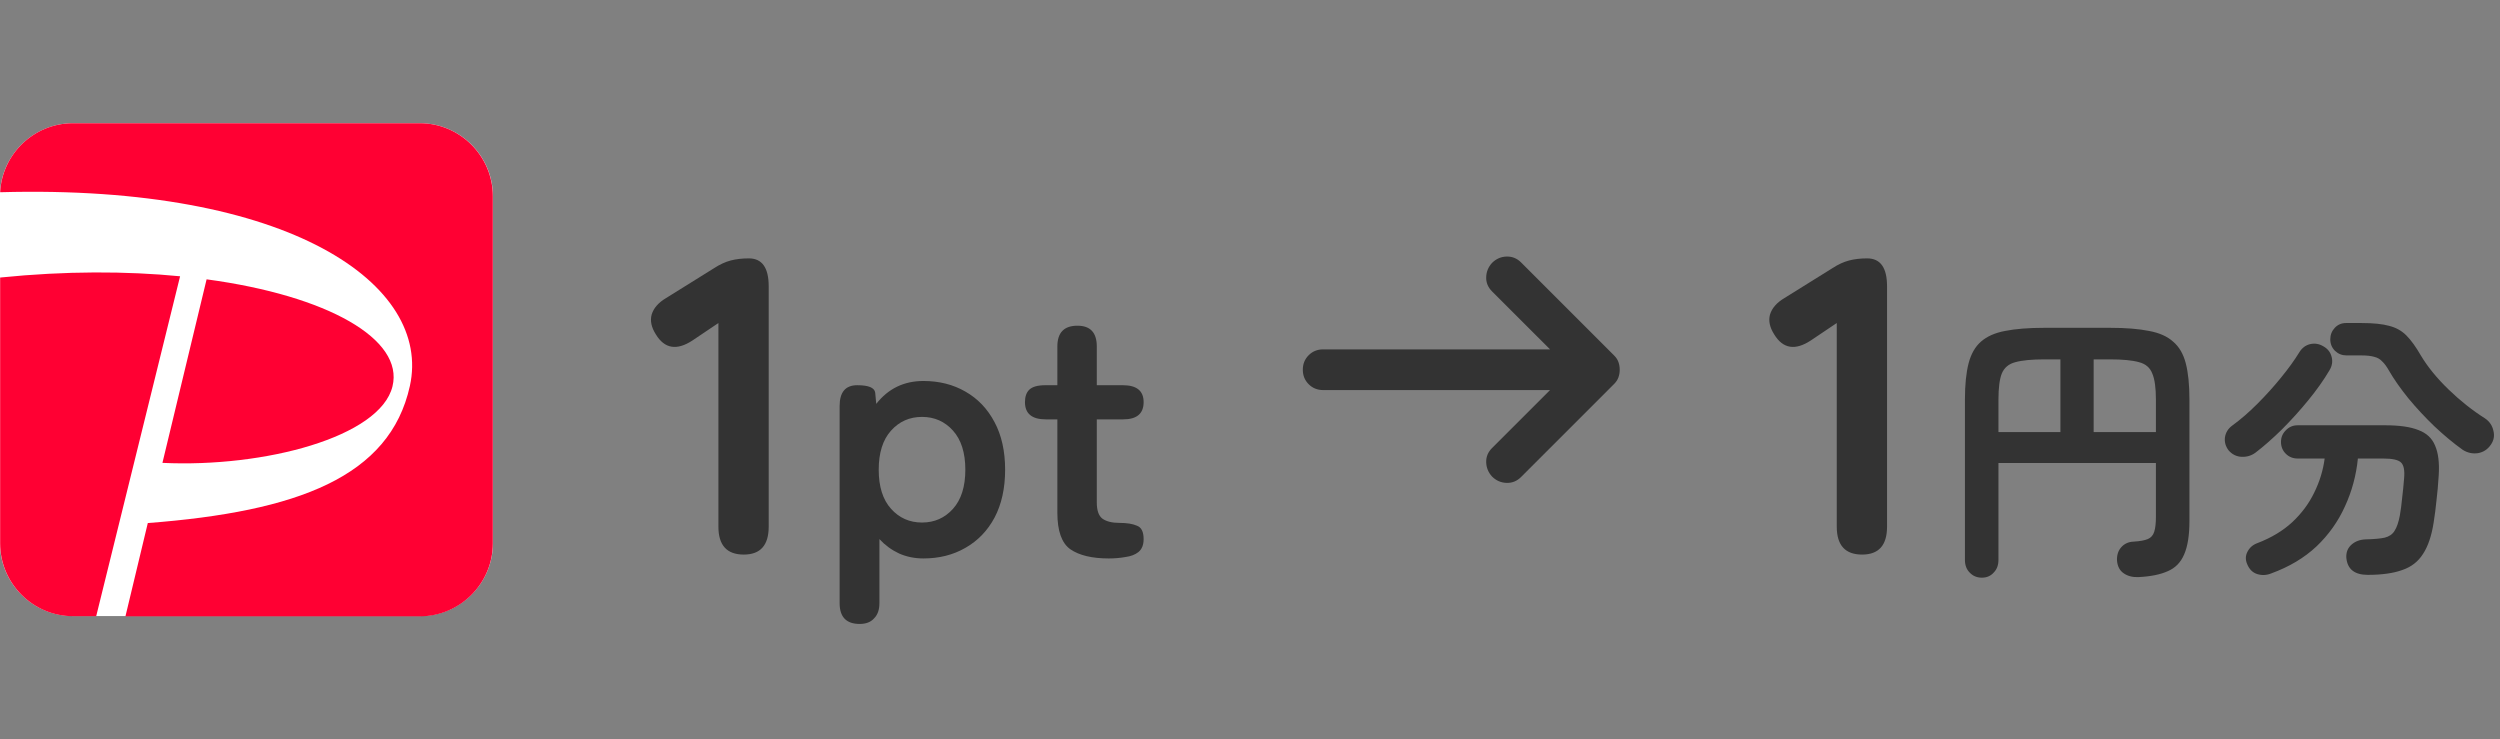
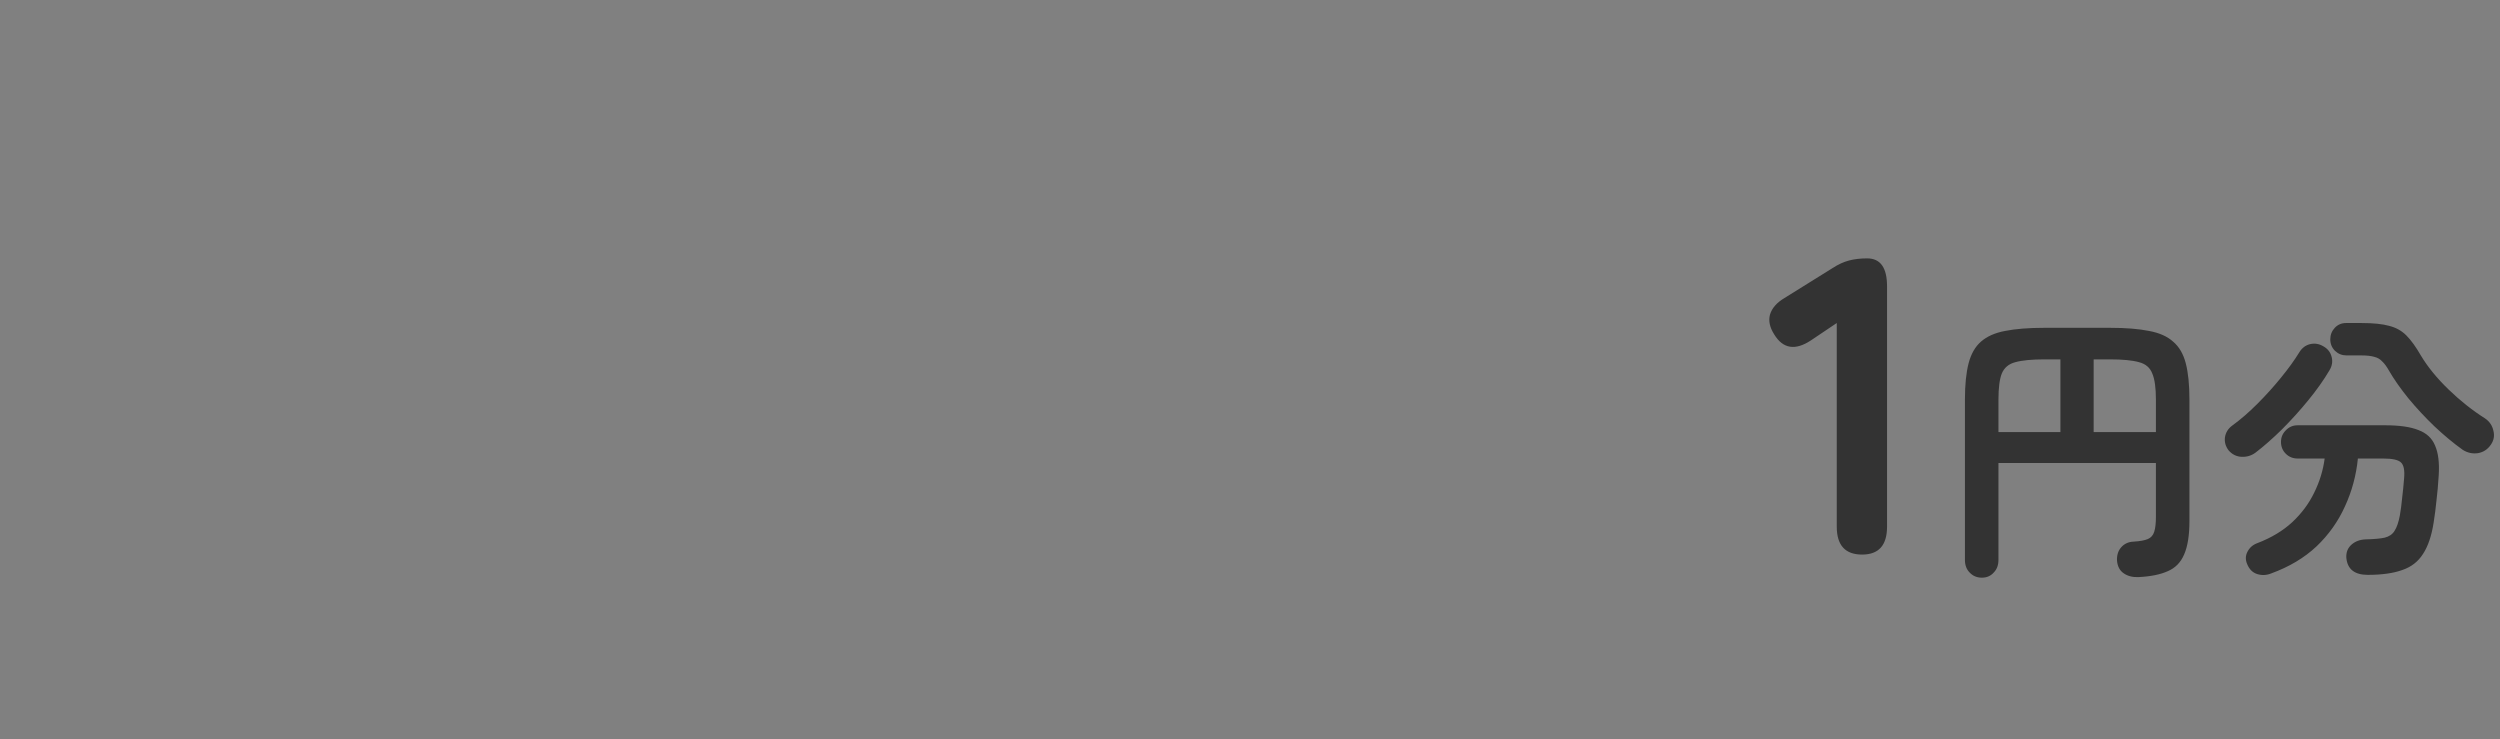
<svg xmlns="http://www.w3.org/2000/svg" width="142" height="42" viewBox="0 0 142 42" fill="none">
  <rect x="0" y="0" width="142" height="42" fill="#808080" stroke="none" />
  <g clip-path="url(#clip0_2659_18938)">
-     <path d="M23.861 7C26.134 7 28 8.866 28 11.139V30.853C28 33.134 26.134 34.992 23.861 34.992H4.139C1.858 34.992 0 33.127 0 30.853V10.919C0.125 8.74 1.936 7 4.139 7H23.853" fill="white" />
    <path d="M5.456 35H4.147C1.866 35 0.008 33.134 0.008 30.861V15.764C3.723 15.387 7.188 15.395 10.229 15.693L5.464 35H5.456ZM22.293 21.948C22.952 19.276 18.64 16.798 11.735 15.866L9.226 26.291C15.011 26.566 21.588 24.825 22.293 21.948ZM23.861 7H4.139C1.936 7 0.125 8.74 0.008 10.919C16.516 10.457 24.543 16.195 23.281 21.925C22.144 27.083 16.908 29.058 8.395 29.709L7.125 35.008H23.853C26.127 35.008 27.992 33.142 27.992 30.869V11.139C27.992 8.866 26.127 7 23.853 7" fill="#FF0033" />
  </g>
-   <path d="M42.246 31.5C41.286 31.5 40.806 30.972 40.806 29.916V18.348L39.342 19.332C38.446 19.924 37.75 19.812 37.254 18.996C36.998 18.596 36.918 18.22 37.014 17.868C37.126 17.5 37.398 17.188 37.83 16.932L40.566 15.228C40.886 15.02 41.198 14.876 41.502 14.796C41.806 14.716 42.15 14.676 42.534 14.676C43.286 14.676 43.662 15.204 43.662 16.26V29.916C43.662 30.972 43.19 31.5 42.246 31.5ZM48.831 35.44C48.071 35.44 47.691 35.047 47.691 34.26V23.06C47.691 22.273 48.024 21.88 48.691 21.88C49.331 21.88 49.671 22.02 49.711 22.3L49.771 22.94C50.451 22.073 51.344 21.64 52.451 21.64C53.344 21.64 54.137 21.84 54.831 22.24C55.537 22.64 56.091 23.22 56.491 23.98C56.891 24.727 57.091 25.627 57.091 26.68C57.091 27.733 56.891 28.64 56.491 29.4C56.091 30.147 55.537 30.72 54.831 31.12C54.137 31.52 53.344 31.72 52.451 31.72C51.957 31.72 51.497 31.627 51.071 31.44C50.644 31.24 50.271 30.967 49.951 30.62V34.26C49.951 34.633 49.851 34.92 49.651 35.12C49.464 35.333 49.191 35.44 48.831 35.44ZM52.371 29.68C53.077 29.68 53.664 29.42 54.131 28.9C54.597 28.38 54.831 27.64 54.831 26.68C54.831 25.72 54.597 24.98 54.131 24.46C53.664 23.94 53.077 23.68 52.371 23.68C51.664 23.68 51.077 23.94 50.611 24.46C50.144 24.98 49.911 25.72 49.911 26.68C49.911 27.64 50.144 28.38 50.611 28.9C51.077 29.42 51.664 29.68 52.371 29.68ZM62.978 31.72C62.032 31.72 61.305 31.547 60.798 31.2C60.305 30.853 60.058 30.16 60.058 29.12V23.82H59.398C58.612 23.82 58.218 23.493 58.218 22.84C58.218 22.533 58.298 22.3 58.458 22.14C58.632 21.967 58.938 21.88 59.378 21.88H60.058V19.68C60.058 18.893 60.438 18.5 61.198 18.5C61.932 18.5 62.298 18.893 62.298 19.68V21.88H63.778C64.565 21.88 64.958 22.2 64.958 22.84C64.958 23.493 64.572 23.82 63.798 23.82H62.298V28.54C62.298 28.993 62.405 29.3 62.618 29.46C62.845 29.62 63.165 29.7 63.578 29.7C64.005 29.7 64.338 29.753 64.578 29.86C64.832 29.953 64.958 30.207 64.958 30.62C64.958 30.953 64.858 31.2 64.658 31.36C64.472 31.507 64.225 31.6 63.918 31.64C63.625 31.693 63.312 31.72 62.978 31.72Z" fill="#333333" />
-   <path d="M88.042 22.156H75.156C74.828 22.156 74.554 22.045 74.332 21.823C74.111 21.602 74 21.327 74 21C74 20.673 74.111 20.398 74.332 20.177C74.554 19.955 74.828 19.844 75.156 19.844H88.042L84.748 16.551C84.517 16.32 84.406 16.05 84.416 15.742C84.425 15.434 84.536 15.164 84.748 14.933C84.979 14.702 85.254 14.582 85.571 14.572C85.889 14.562 86.164 14.673 86.395 14.904L91.682 20.191C91.798 20.307 91.88 20.432 91.928 20.567C91.976 20.701 92 20.846 92 21C92 21.154 91.976 21.299 91.928 21.433C91.88 21.568 91.798 21.693 91.682 21.809L86.395 27.096C86.164 27.327 85.889 27.438 85.571 27.428C85.254 27.418 84.979 27.298 84.748 27.067C84.536 26.836 84.425 26.566 84.416 26.258C84.406 25.95 84.517 25.68 84.748 25.449L88.042 22.156Z" fill="#333333" />
  <path d="M105.768 31.5C104.808 31.5 104.328 30.972 104.328 29.916V18.348L102.864 19.332C101.968 19.924 101.272 19.812 100.776 18.996C100.52 18.596 100.44 18.22 100.536 17.868C100.648 17.5 100.92 17.188 101.352 16.932L104.088 15.228C104.408 15.02 104.72 14.876 105.024 14.796C105.328 14.716 105.672 14.676 106.056 14.676C106.808 14.676 107.184 15.204 107.184 16.26V29.916C107.184 30.972 106.712 31.5 105.768 31.5ZM112.568 32.812C112.291 32.812 112.062 32.716 111.88 32.524C111.699 32.343 111.608 32.103 111.608 31.804V22.7C111.608 21.857 111.678 21.169 111.816 20.636C111.955 20.103 112.19 19.692 112.52 19.404C112.862 19.105 113.32 18.903 113.896 18.796C114.483 18.679 115.224 18.62 116.12 18.62H119.848C120.744 18.62 121.48 18.679 122.056 18.796C122.643 18.903 123.102 19.105 123.432 19.404C123.774 19.692 124.014 20.103 124.152 20.636C124.291 21.169 124.36 21.857 124.36 22.7V29.596C124.36 30.407 124.259 31.041 124.056 31.5C123.864 31.948 123.555 32.263 123.128 32.444C122.702 32.636 122.142 32.748 121.448 32.78C121.118 32.791 120.84 32.716 120.616 32.556C120.403 32.407 120.28 32.177 120.248 31.868C120.227 31.559 120.302 31.303 120.472 31.1C120.654 30.887 120.894 30.775 121.192 30.764C121.544 30.743 121.811 30.695 121.992 30.62C122.174 30.545 122.296 30.407 122.36 30.204C122.424 30.001 122.456 29.719 122.456 29.356V26.3H113.512V31.804C113.512 32.103 113.422 32.343 113.24 32.524C113.07 32.716 112.846 32.812 112.568 32.812ZM118.92 24.54H122.456V22.7C122.456 22.028 122.387 21.532 122.248 21.212C122.12 20.881 121.87 20.668 121.496 20.572C121.123 20.465 120.568 20.412 119.832 20.412H118.92V24.54ZM113.512 24.54H117.032V20.412H116.136C115.411 20.412 114.856 20.465 114.472 20.572C114.099 20.668 113.843 20.881 113.704 21.212C113.576 21.532 113.512 22.028 113.512 22.7V24.54ZM134.488 32.652C133.742 32.652 133.336 32.332 133.272 31.692C133.251 31.383 133.347 31.132 133.56 30.94C133.774 30.748 134.046 30.647 134.376 30.636C134.846 30.625 135.203 30.593 135.448 30.54C135.704 30.476 135.891 30.348 136.008 30.156C136.136 29.964 136.238 29.671 136.312 29.276C136.366 28.967 136.408 28.641 136.44 28.3C136.483 27.959 136.52 27.585 136.552 27.18C136.595 26.721 136.536 26.417 136.376 26.268C136.227 26.119 135.886 26.044 135.352 26.044H133.928C133.832 27.004 133.587 27.911 133.192 28.764C132.808 29.617 132.27 30.375 131.576 31.036C130.883 31.687 130.024 32.199 129 32.572C128.734 32.679 128.467 32.689 128.2 32.604C127.944 32.519 127.758 32.332 127.64 32.044C127.534 31.799 127.539 31.564 127.656 31.34C127.774 31.105 127.966 30.94 128.232 30.844C129.011 30.545 129.667 30.151 130.2 29.66C130.734 29.159 131.15 28.599 131.448 27.98C131.758 27.351 131.955 26.705 132.04 26.044H130.504C130.238 26.044 130.014 25.953 129.832 25.772C129.651 25.591 129.56 25.367 129.56 25.1C129.56 24.844 129.651 24.625 129.832 24.444C130.014 24.252 130.238 24.156 130.504 24.156H135.48C136.291 24.156 136.92 24.247 137.368 24.428C137.827 24.599 138.142 24.892 138.312 25.308C138.494 25.724 138.563 26.284 138.52 26.988C138.488 27.511 138.446 27.991 138.392 28.428C138.35 28.855 138.296 29.271 138.232 29.676C138.115 30.433 137.912 31.031 137.624 31.468C137.347 31.905 136.952 32.209 136.44 32.38C135.939 32.561 135.288 32.652 134.488 32.652ZM139.88 25.548C139.358 25.175 138.824 24.732 138.28 24.22C137.747 23.708 137.251 23.175 136.792 22.62C136.344 22.065 135.982 21.548 135.704 21.068C135.566 20.823 135.432 20.641 135.304 20.524C135.187 20.396 135.038 20.311 134.856 20.268C134.675 20.215 134.435 20.188 134.136 20.188H133.288C133.032 20.188 132.814 20.103 132.632 19.932C132.451 19.751 132.36 19.532 132.36 19.276C132.36 19.02 132.446 18.801 132.616 18.62C132.787 18.439 133 18.348 133.256 18.348H134.136C134.798 18.348 135.32 18.401 135.704 18.508C136.088 18.604 136.414 18.785 136.68 19.052C136.947 19.319 137.224 19.703 137.512 20.204C137.896 20.844 138.419 21.484 139.08 22.124C139.742 22.764 140.435 23.313 141.16 23.772C141.406 23.943 141.56 24.172 141.624 24.46C141.699 24.748 141.651 25.015 141.48 25.26C141.299 25.527 141.054 25.687 140.744 25.74C140.435 25.783 140.147 25.719 139.88 25.548ZM128.136 25.692C127.902 25.873 127.635 25.959 127.336 25.948C127.038 25.937 126.787 25.815 126.584 25.58C126.414 25.356 126.344 25.111 126.376 24.844C126.419 24.567 126.558 24.343 126.792 24.172C127.262 23.831 127.736 23.42 128.216 22.94C128.696 22.46 129.144 21.964 129.56 21.452C129.987 20.929 130.334 20.449 130.6 20.012C130.75 19.767 130.952 19.612 131.208 19.548C131.475 19.484 131.731 19.527 131.976 19.676C132.222 19.815 132.376 20.017 132.44 20.284C132.504 20.54 132.462 20.791 132.312 21.036C131.992 21.58 131.592 22.145 131.112 22.732C130.632 23.319 130.131 23.873 129.608 24.396C129.086 24.908 128.595 25.34 128.136 25.692Z" fill="#333333" />
  <defs>
    <clipPath id="clip0_2659_18938">
-       <rect width="28" height="28" fill="white" transform="translate(0 7)" />
-     </clipPath>
+       </clipPath>
  </defs>
</svg>